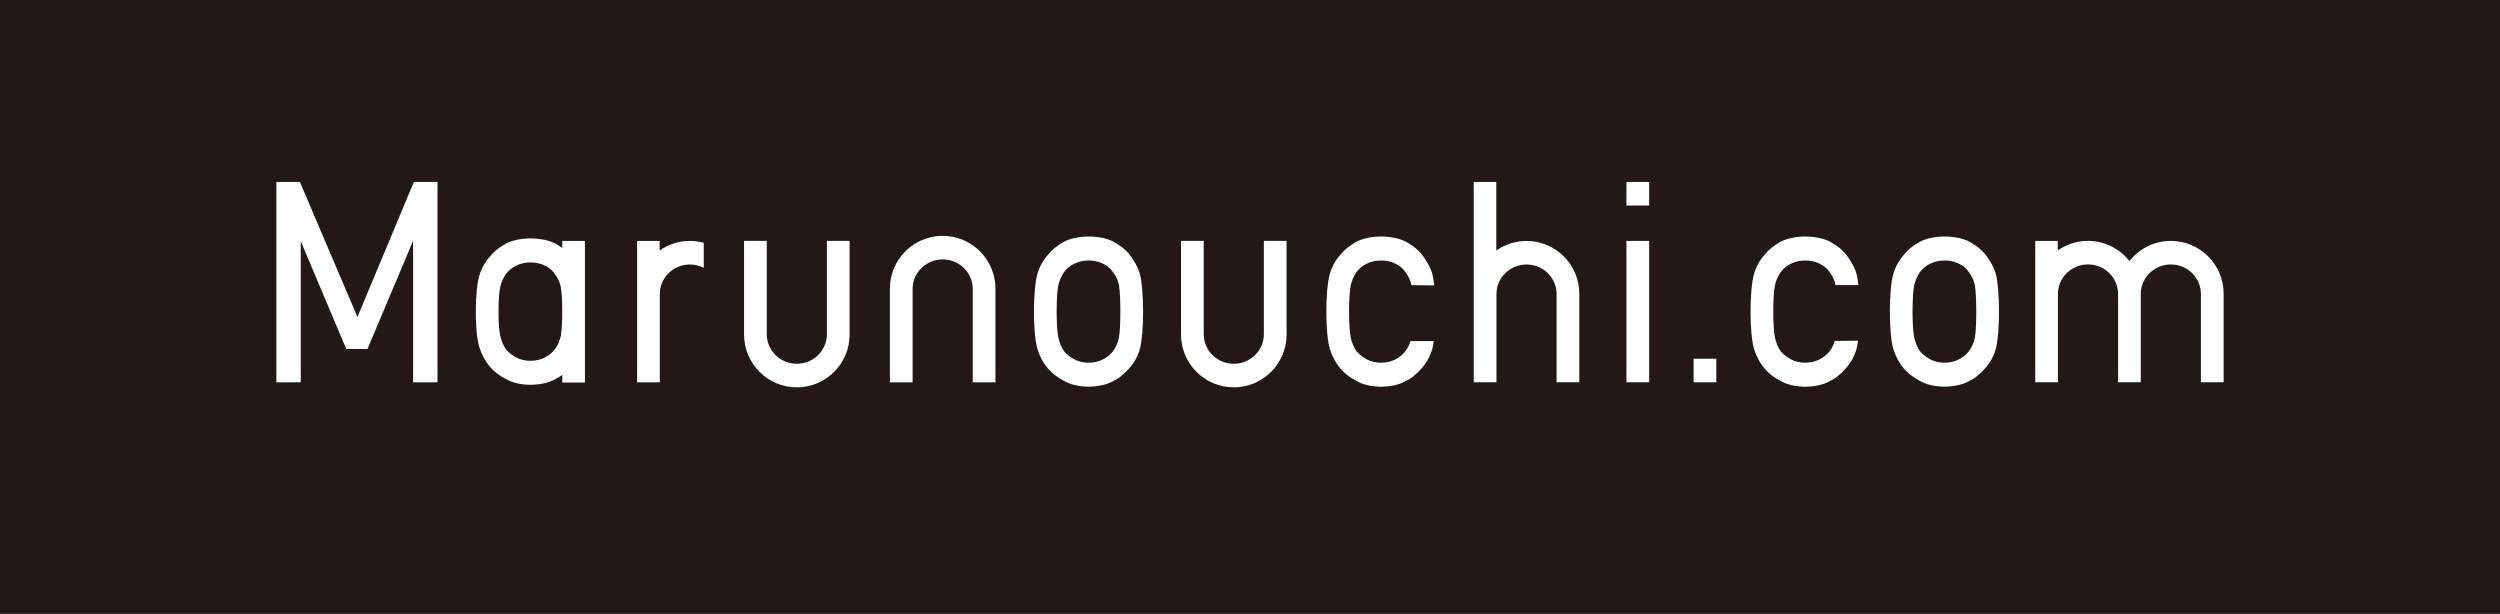
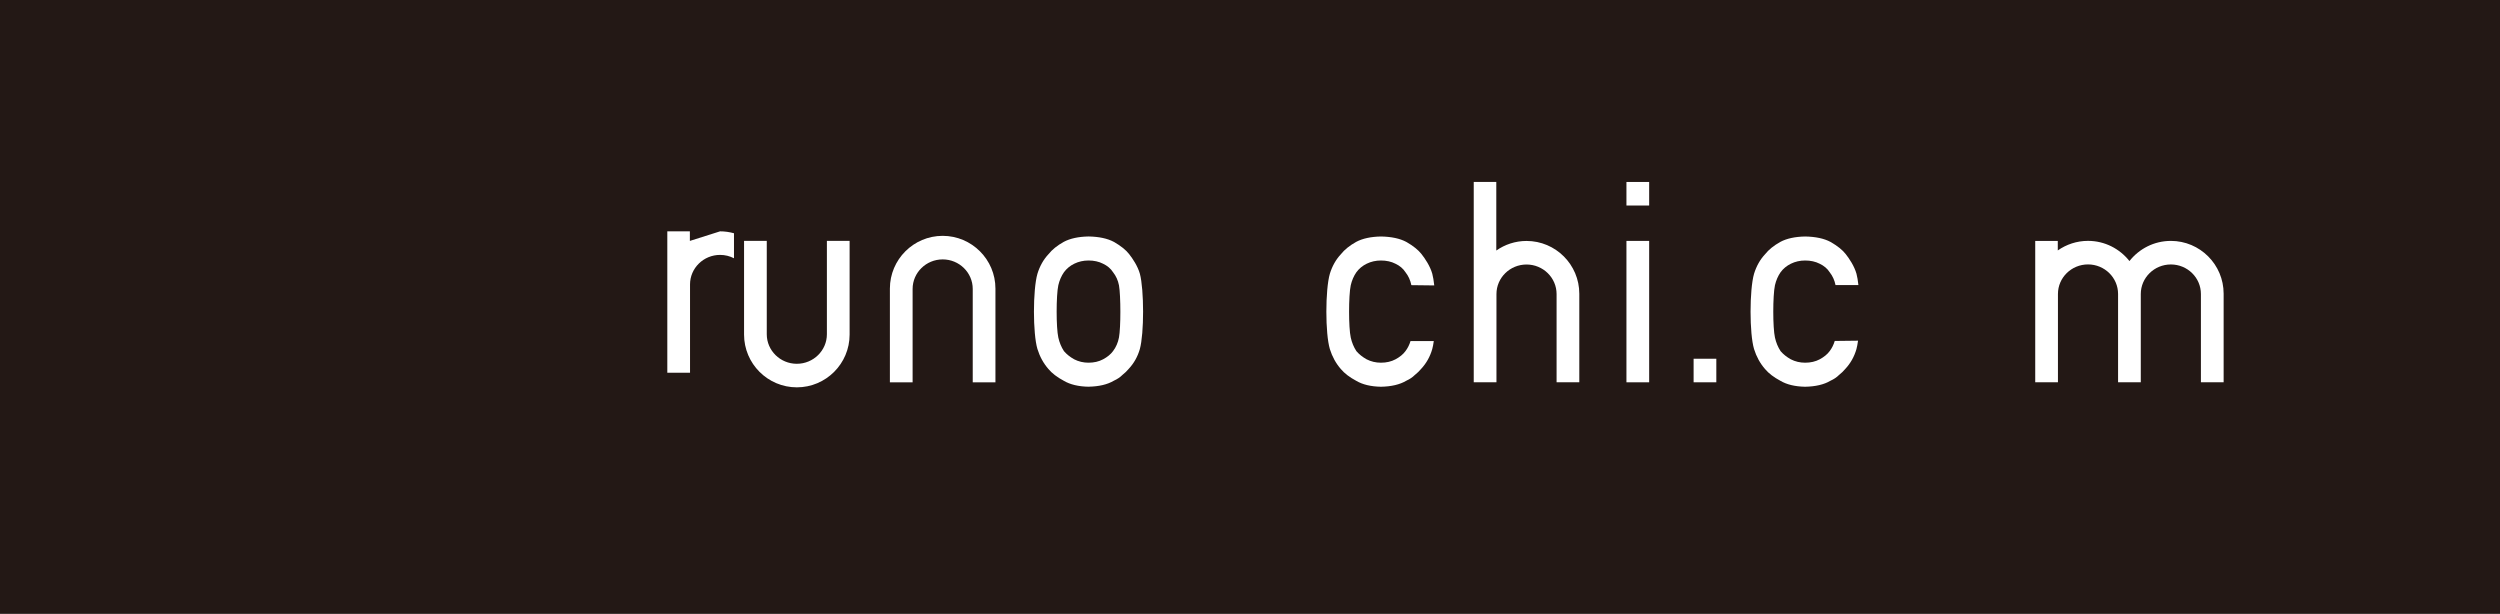
<svg xmlns="http://www.w3.org/2000/svg" id="_レイヤー_2" width="304.497" height="74.766" viewBox="0 0 304.497 74.766">
  <defs>
    <style>.cls-1{fill:#231815;}.cls-2{fill:#fff;}</style>
  </defs>
  <g id="_テキスト">
    <rect class="cls-1" width="304.497" height="74.766" />
    <path class="cls-2" d="M132.579,47.102c-1.227-.023-2.24-.266-3.011-.724l-.013-.007c-.795-.423-1.421-.903-1.858-1.426-.601-.686-1.05-1.504-1.339-2.435-.282-.942-.425-2.721-.425-4.548s.144-3.66.428-4.631c.286-.925.733-1.718,1.327-2.353l.009-.009.008-.01c.438-.553,1.064-1.058,1.858-1.499.772-.414,1.792-.635,3.026-.657,1.267.022,2.308.245,3.083.662.841.483,1.448.967,1.847,1.476.451.574,1.044,1.456,1.314,2.396.261.964.393,2.794.393,4.624s-.133,3.608-.395,4.557c-.266.923-.723,1.736-1.358,2.412l-.012.014c-.204.246-.457.489-.751.723l-.014.011-.013.013c-.253.256-.589.481-.999.67l-.015.007-.014.008c-.771.458-1.806.702-3.075.724ZM132.579,31.728c-.62,0-1.204.132-1.734.391-.51.249-.933.598-1.255,1.037-.32.462-.55.993-.687,1.585-.137.613-.204,1.942-.204,3.221,0,1.268.067,2.55.204,3.149.137.613.365,1.166.678,1.642l.011.016.013.015c.317.37.729.698,1.225.976.54.278,1.125.416,1.749.416.669,0,1.267-.139,1.777-.414.526-.281.933-.617,1.212-.998.362-.478.606-1.04.723-1.667.112-.588.169-1.881.169-3.102,0-1.277-.057-2.64-.169-3.241-.117-.603-.359-1.139-.72-1.595-.281-.442-.695-.793-1.23-1.043-.5-.256-1.096-.389-1.761-.389Z" />
    <rect class="cls-2" x="198.099" y="22.163" width="2.767" height="2.869" />
    <rect class="cls-2" x="198.099" y="29.342" width="2.767" height="17.222" />
    <rect class="cls-2" x="206.279" y="43.694" width="2.767" height="2.869" />
    <path class="cls-2" d="M264.405,29.342c-2.044,0-3.864.962-5.042,2.454-1.178-1.494-3-2.459-5.048-2.459-1.369,0-2.636.434-3.68,1.166v-1.162h-2.747v6.422s0,0,0,0v10.795h2.767v-10.755c0-1.984,1.643-3.598,3.663-3.598s3.66,1.614,3.66,3.598v10.755h0v.004h2.767v-10.754c0-1.984,1.643-3.598,3.663-3.598s3.66,1.614,3.66,3.598v10.754h2.767v-10.795c0-3.544-2.883-6.427-6.429-6.427Z" />
-     <polygon class="cls-2" points="50.407 22.163 43.535 38.606 36.529 22.163 33.663 22.163 33.663 46.564 36.631 46.564 36.631 30.753 36.632 30.753 36.632 29.383 37.211 30.753 37.212 30.753 37.633 31.75 37.648 31.786 37.648 31.786 42.174 42.508 44.756 42.508 49.283 31.783 50.313 29.315 50.313 30.753 50.315 30.753 50.315 46.564 53.284 46.564 53.284 22.163 50.407 22.163" />
    <path class="cls-2" d="M185.927,29.348c-1.369,0-2.636.434-3.68,1.166v-8.351h-2.747v13.611s0,0,0,0v10.788h2.767v-10.748c0-1.984,1.643-3.598,3.663-3.598s3.66,1.614,3.66,3.598v10.748h2.767v-10.788c0-3.544-2.883-6.427-6.429-6.427Z" />
    <path class="cls-2" d="M93.391,29.338v11.373c0,1.984,1.642,3.598,3.66,3.598s3.663-1.614,3.663-3.598v-11.373h2.767v11.413c0,3.544-2.883,6.427-6.427,6.427s-6.429-2.883-6.429-6.427v-11.413h2.767Z" />
    <path class="cls-2" d="M118.478,46.565v-11.373c0-1.984-1.642-3.598-3.66-3.598s-3.663,1.614-3.663,3.598v11.373h-2.767v-11.413c0-3.544,2.883-6.427,6.427-6.427s6.429,2.883,6.429,6.427v11.413h-2.767Z" />
-     <path class="cls-2" d="M84.025,29.343c-1.369,0-2.636.434-3.68,1.166v-1.167h-2.747v6.428h0v10.795h2.767v-10.755c0-1.984,1.643-3.598,3.663-3.598.61,0,1.185.15,1.691.41v-3.046c-.54-.148-1.106-.234-1.693-.234Z" />
-     <path class="cls-2" d="M236.827,47.102c-1.227-.023-2.24-.266-3.011-.724l-.013-.007c-.795-.423-1.421-.903-1.858-1.426-.601-.686-1.05-1.504-1.339-2.435-.282-.942-.425-2.721-.425-4.548s.144-3.66.428-4.631c.286-.925.733-1.718,1.327-2.353l.009-.009.008-.01c.438-.553,1.064-1.058,1.858-1.499.772-.414,1.792-.635,3.026-.657,1.267.022,2.308.245,3.083.662.841.483,1.448.967,1.847,1.476.451.574,1.044,1.456,1.314,2.396.261.964.393,2.794.393,4.624s-.133,3.608-.395,4.557c-.266.923-.723,1.736-1.358,2.412l-.012.014c-.204.246-.457.489-.751.723l-.014.011-.013.013c-.253.256-.589.481-.999.67l-.015.007-.014.008c-.771.458-1.806.702-3.075.724ZM236.827,31.728c-.62,0-1.204.132-1.734.391-.51.249-.933.598-1.255,1.037-.32.462-.55.993-.687,1.585-.137.613-.204,1.942-.204,3.221,0,1.268.067,2.55.204,3.149.137.613.365,1.166.678,1.642l.011.016.013.015c.317.37.729.698,1.225.976.54.278,1.125.416,1.749.416.669,0,1.267-.139,1.777-.414.526-.281.933-.617,1.212-.998.362-.478.606-1.04.723-1.667.112-.588.169-1.881.169-3.102,0-1.277-.057-2.64-.169-3.241-.117-.603-.359-1.139-.72-1.595-.281-.442-.695-.793-1.23-1.043-.5-.256-1.096-.389-1.761-.389Z" />
+     <path class="cls-2" d="M84.025,29.343v-1.167h-2.747v6.428h0v10.795h2.767v-10.755c0-1.984,1.643-3.598,3.663-3.598.61,0,1.185.15,1.691.41v-3.046c-.54-.148-1.106-.234-1.693-.234Z" />
    <path class="cls-2" d="M223.471,41.525c-.135.457-.342.874-.619,1.24-.278.381-.686.716-1.212.998-.51.274-1.108.414-1.777.414-.624,0-1.209-.138-1.749-.416-.496-.278-.908-.606-1.225-.976l-.013-.015-.011-.016c-.313-.476-.542-1.029-.678-1.642-.137-.599-.204-1.881-.204-3.149,0-1.278.067-2.608.204-3.221.138-.593.367-1.124.687-1.585.322-.438.744-.787,1.255-1.037.53-.26,1.113-.391,1.734-.391.665,0,1.261.133,1.761.389.535.25.949.601,1.23,1.043.353.447.591.972.711,1.56h2.787c-.061-.55-.14-1.026-.236-1.382-.27-.94-.863-1.822-1.314-2.396-.4-.509-1.006-.994-1.847-1.476-.775-.417-1.816-.64-3.083-.662-1.234.021-2.254.243-3.026.657-.795.442-1.42.946-1.858,1.499l-.008.01-.009.009c-.594.635-1.041,1.429-1.327,2.353-.284.971-.428,2.802-.428,4.631s.143,3.606.425,4.548c.289.931.738,1.748,1.339,2.435.438.524,1.063,1.003,1.858,1.426l.013.007c.771.458,1.784.702,3.011.724,1.27-.023,2.304-.266,3.075-.724l.014-.008.015-.007c.409-.188.745-.414.999-.67l.013-.013.014-.011c.294-.234.547-.478.751-.723l.012-.014c.634-.676,1.092-1.489,1.358-2.412.076-.276.14-.63.195-1.028l-2.839.034Z" />
    <path class="cls-2" d="M171.801,41.535c-.135.453-.341.866-.616,1.23-.278.381-.686.716-1.212.998-.51.274-1.108.414-1.777.414-.624,0-1.209-.138-1.749-.416-.495-.278-.908-.606-1.225-.976l-.013-.015-.011-.016c-.313-.476-.542-1.029-.678-1.642-.137-.599-.204-1.881-.204-3.149,0-1.278.067-2.608.204-3.221.138-.593.367-1.124.687-1.585.322-.438.744-.787,1.255-1.037.53-.26,1.113-.391,1.734-.391.665,0,1.262.133,1.761.389.535.25.949.601,1.23,1.043.356.45.595.978.714,1.571l2.789.033c-.062-.568-.142-1.06-.241-1.426-.27-.94-.863-1.822-1.314-2.396-.4-.509-1.006-.994-1.847-1.476-.775-.417-1.816-.64-3.083-.662-1.234.021-2.254.243-3.026.657-.795.442-1.42.946-1.858,1.499l-.008.01-.009.009c-.594.635-1.041,1.429-1.327,2.353-.284.971-.428,2.802-.428,4.631s.143,3.606.425,4.548c.289.931.738,1.748,1.339,2.435.438.524,1.063,1.003,1.858,1.426l.013.007c.771.458,1.784.702,3.011.724,1.27-.023,2.304-.266,3.075-.724l.014-.008.015-.007c.409-.188.745-.414.999-.67l.013-.013.014-.011c.294-.234.547-.478.751-.723l.012-.014c.635-.676,1.092-1.489,1.358-2.412.074-.266.136-.604.189-.984h-2.835Z" />
-     <path class="cls-2" d="M68.482,29.347v.859c-.239-.171-.495-.341-.79-.51-.775-.417-1.816-.64-3.083-.662-1.234.021-2.254.243-3.026.657-.795.442-1.42.946-1.858,1.499l-.008.01-.009.009c-.594.635-1.041,1.429-1.327,2.353-.284.971-.428,2.571-.428,4.4s.143,3.375.425,4.317c.289.931.738,1.748,1.339,2.435.438.524,1.063,1.003,1.858,1.426l.013.007c.771.458,1.784.701,3.011.724,1.27-.023,2.304-.266,3.075-.724l.014-.008.015-.007c.3-.138.56-.297.778-.472v.931h2.765v-17.244h-2.765ZM68.311,40.867c-.117.627-.361,1.189-.723,1.667-.278.381-.686.716-1.212.998-.51.274-1.108.414-1.777.414-.624,0-1.209-.138-1.749-.416-.495-.278-.908-.606-1.225-.976l-.013-.015-.011-.016c-.313-.476-.542-1.029-.678-1.642-.137-.599-.204-1.65-.204-2.918,0-1.278.067-2.377.204-2.989.138-.593.367-1.124.687-1.585.322-.438.744-.787,1.255-1.037.53-.26,1.113-.391,1.734-.391.665,0,1.262.133,1.761.389.535.25.949.601,1.23,1.043.361.456.603.992.72,1.595.112.601.169,1.733.169,3.01,0,1.221-.057,2.283-.169,2.871Z" />
-     <path class="cls-2" d="M146.612,29.338v11.373c0,1.984,1.642,3.598,3.66,3.598s3.663-1.614,3.663-3.598v-11.373h2.767v11.413c0,3.544-2.883,6.427-6.427,6.427s-6.429-2.883-6.429-6.427v-11.413h2.767Z" />
  </g>
</svg>